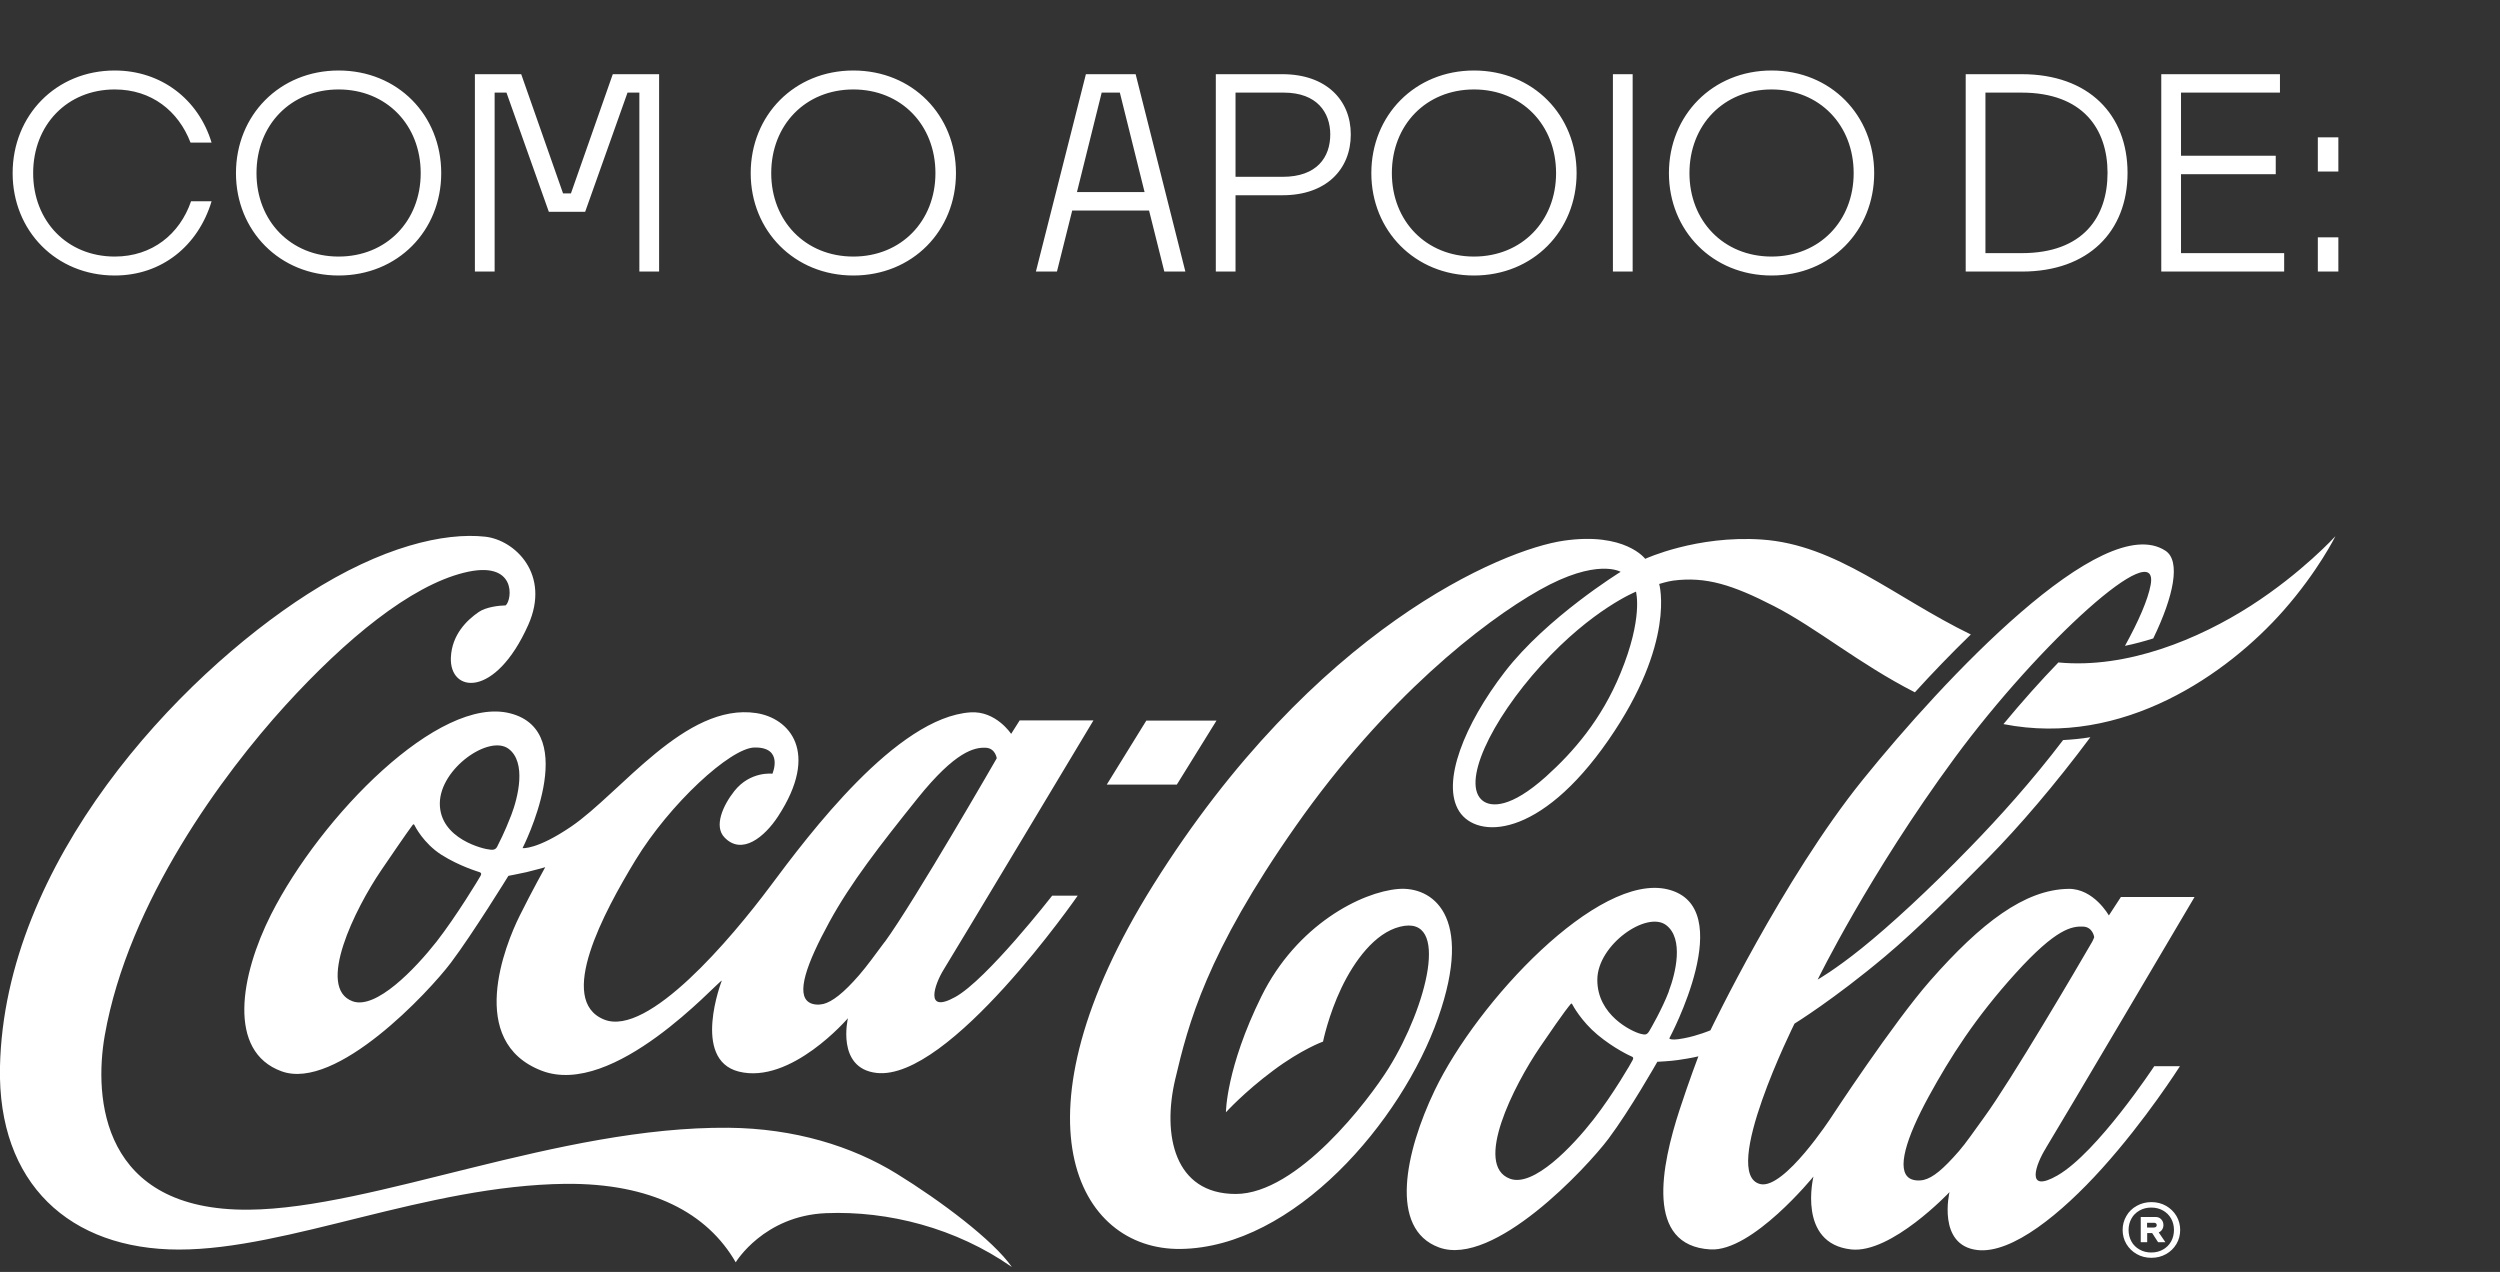
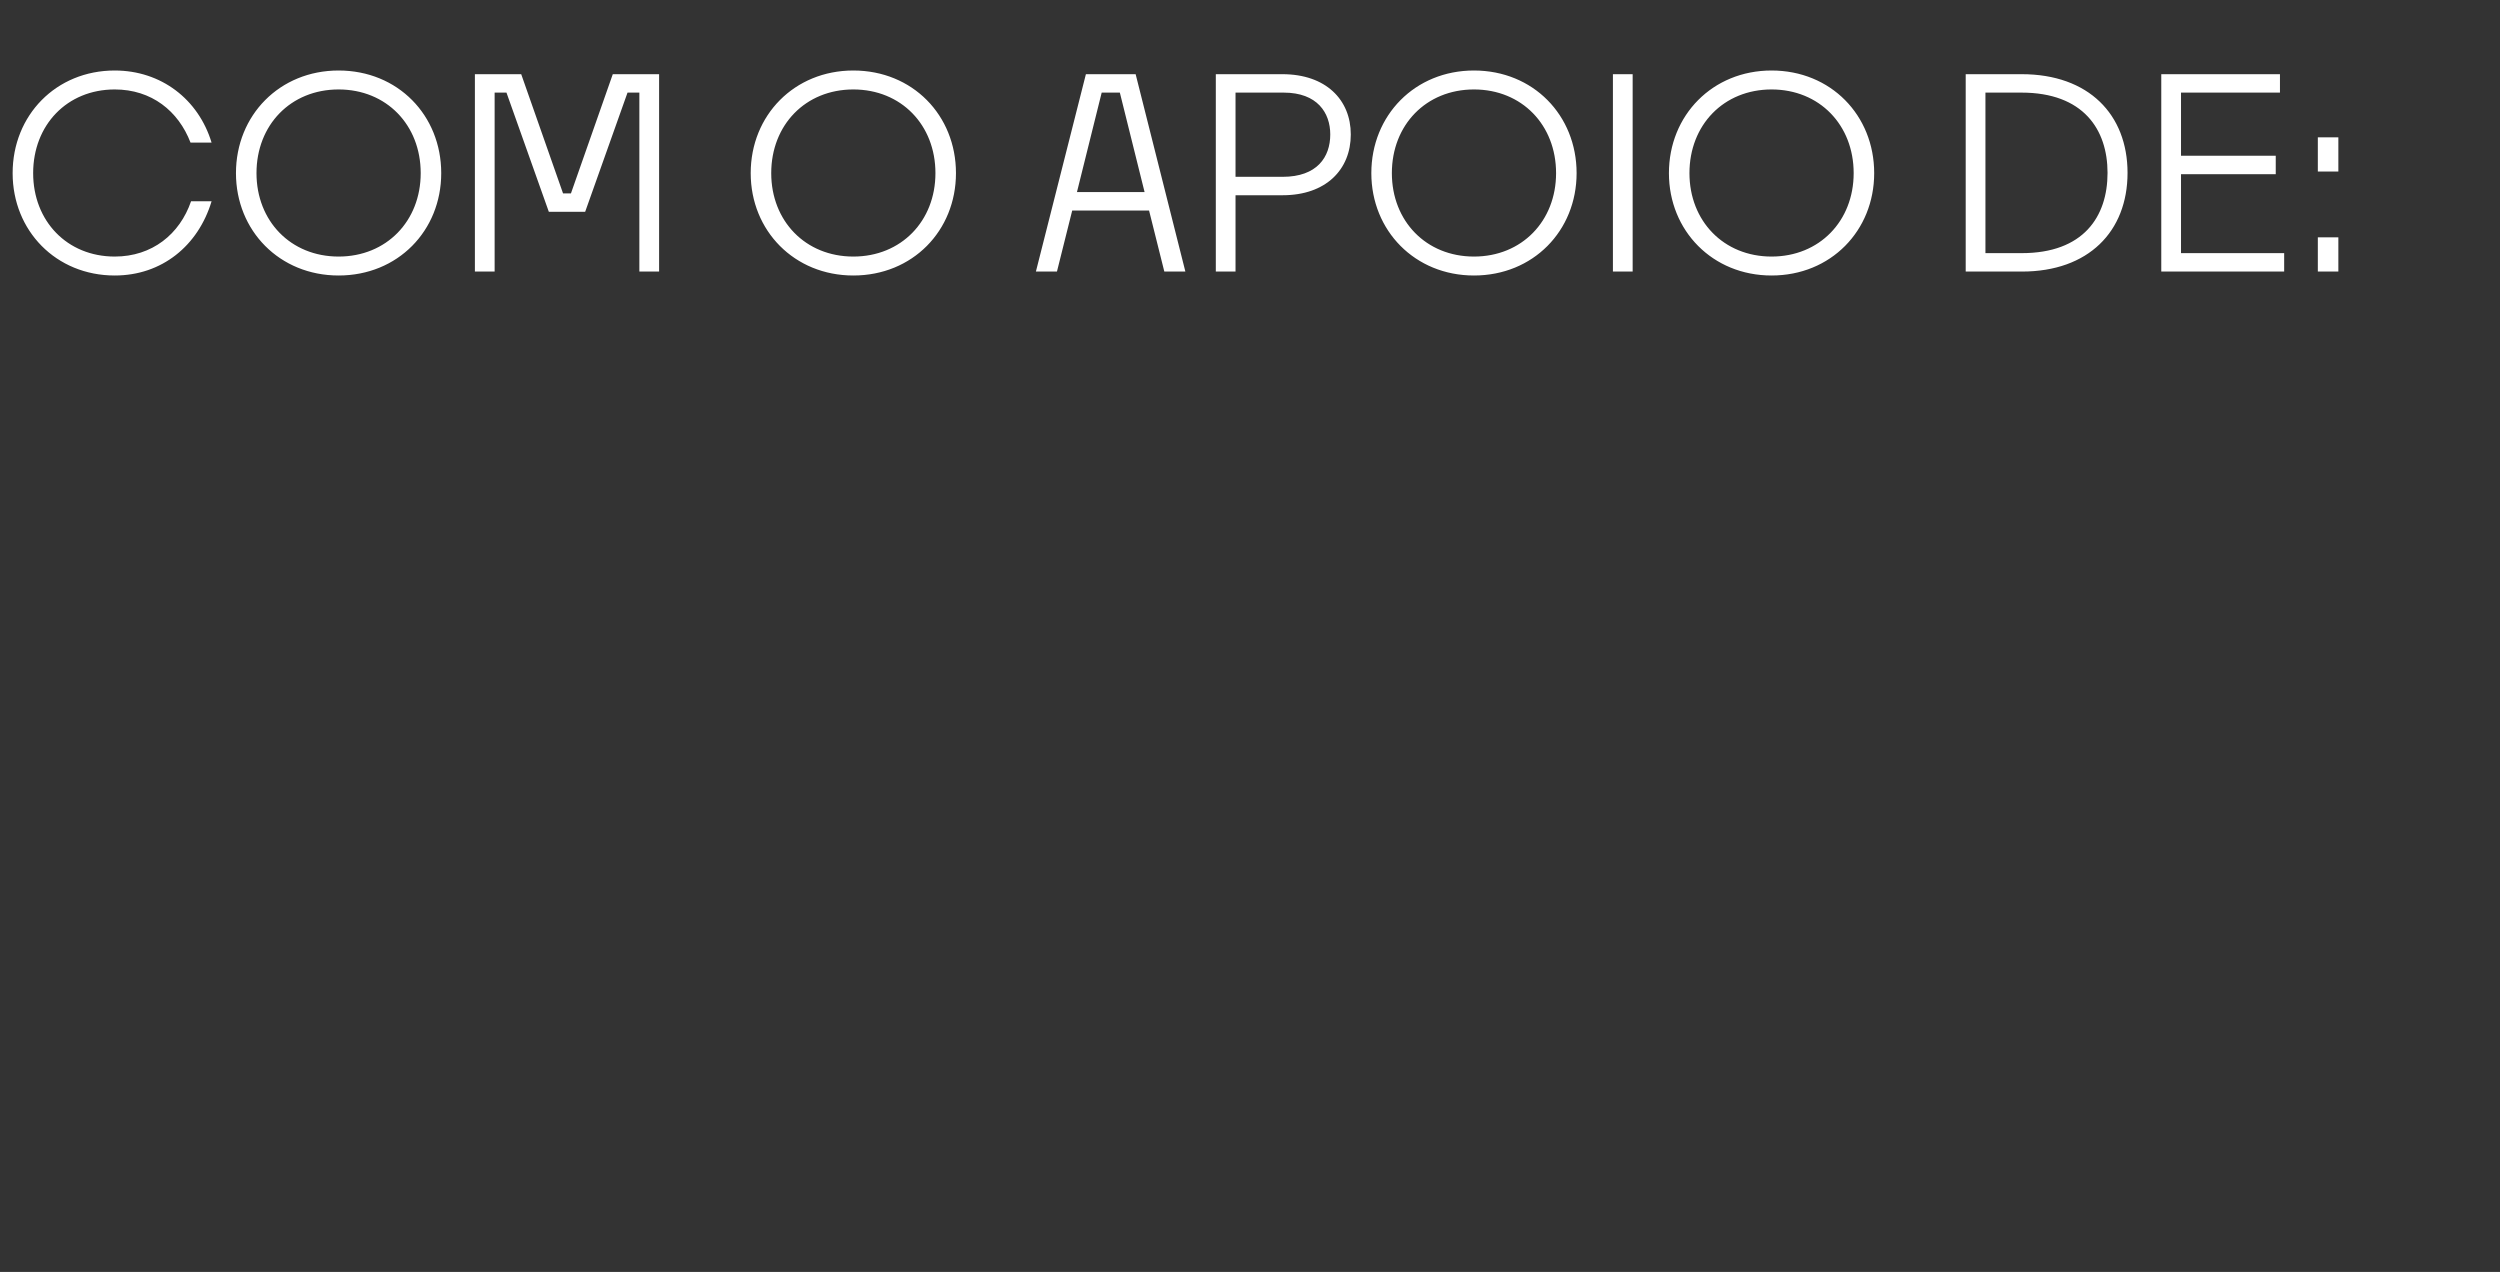
<svg xmlns="http://www.w3.org/2000/svg" width="114" height="58" viewBox="0 0 114 58" fill="none">
  <rect x="0" y="0" width="114" height="58" fill="#333333" stroke="none" />
  <path d="M9.648 9.179C9.036 11.207 7.38 12.563 5.232 12.563C2.556 12.563 0.576 10.523 0.576 7.895C0.576 5.255 2.556 3.215 5.232 3.215C7.344 3.215 9.048 4.523 9.648 6.503H8.688C8.136 5.063 6.912 4.079 5.232 4.079C3.06 4.079 1.512 5.699 1.512 7.895C1.512 10.079 3.06 11.699 5.232 11.699C6.936 11.699 8.196 10.679 8.712 9.179H9.648ZM20.12 7.895C20.12 10.523 18.14 12.563 15.44 12.563C12.752 12.563 10.76 10.523 10.76 7.895C10.76 5.255 12.752 3.215 15.44 3.215C18.14 3.215 20.12 5.255 20.12 7.895ZM11.696 7.895C11.696 10.079 13.256 11.699 15.44 11.699C17.624 11.699 19.184 10.079 19.184 7.895C19.184 5.699 17.624 4.079 15.44 4.079C13.256 4.079 11.696 5.699 11.696 7.895ZM22.555 12.383H21.655V3.383H23.767L25.675 8.819H26.035L27.943 3.383H30.055V12.383H29.155V4.223H28.615L26.683 9.659H25.027L23.095 4.223H22.555V12.383ZM43.592 7.895C43.592 10.523 41.612 12.563 38.912 12.563C36.224 12.563 34.232 10.523 34.232 7.895C34.232 5.255 36.224 3.215 38.912 3.215C41.612 3.215 43.592 5.255 43.592 7.895ZM35.168 7.895C35.168 10.079 36.728 11.699 38.912 11.699C41.096 11.699 42.656 10.079 42.656 7.895C42.656 5.699 41.096 4.079 38.912 4.079C36.728 4.079 35.168 5.699 35.168 7.895ZM53.093 12.383L52.397 9.599H48.893L48.197 12.383H47.237L49.517 3.383H51.785L54.053 12.383H53.093ZM50.237 4.223L49.109 8.759H52.193L51.065 4.223H50.237ZM58.489 8.903H56.34V12.383H55.441V3.383H58.477C60.456 3.383 61.596 4.547 61.596 6.131C61.596 7.739 60.456 8.903 58.489 8.903ZM58.536 4.223H56.34V8.063H58.489C60.06 8.063 60.66 7.163 60.66 6.131C60.66 5.147 60.072 4.223 58.536 4.223ZM71.893 7.895C71.893 10.523 69.913 12.563 67.213 12.563C64.525 12.563 62.533 10.523 62.533 7.895C62.533 5.255 64.525 3.215 67.213 3.215C69.913 3.215 71.893 5.255 71.893 7.895ZM63.469 7.895C63.469 10.079 65.029 11.699 67.213 11.699C69.397 11.699 70.957 10.079 70.957 7.895C70.957 5.699 69.397 4.079 67.213 4.079C65.029 4.079 63.469 5.699 63.469 7.895ZM74.449 12.383H73.549V3.383H74.449V12.383ZM85.463 7.895C85.463 10.523 83.483 12.563 80.783 12.563C78.095 12.563 76.103 10.523 76.103 7.895C76.103 5.255 78.095 3.215 80.783 3.215C83.483 3.215 85.463 5.255 85.463 7.895ZM77.039 7.895C77.039 10.079 78.599 11.699 80.783 11.699C82.967 11.699 84.527 10.079 84.527 7.895C84.527 5.699 82.967 4.079 80.783 4.079C78.599 4.079 77.039 5.699 77.039 7.895ZM92.204 12.383H89.636V3.383H92.192C95.24 3.383 97.016 5.219 97.016 7.883C97.016 10.559 95.228 12.383 92.204 12.383ZM92.18 4.223H90.536V11.543H92.192C95 11.543 96.104 9.887 96.104 7.883C96.104 5.903 95 4.223 92.18 4.223ZM104.158 11.543V12.383H98.554V3.383H103.966V4.223H99.454V7.103H103.774V7.943H99.454V11.543H104.158ZM106.629 7.823H105.693V6.263H106.629V7.823ZM106.629 12.383H105.693V10.823H106.629V12.383Z" fill="white" />
  <g clip-path="url(#clip0_259_4750)">
-     <path d="M55.472 32.859H52.272L50.468 35.778H53.663L55.472 32.859Z" fill="white" />
-     <path d="M46.147 57.781C43.597 55.992 40.498 55.207 37.676 55.32C34.827 55.433 33.549 57.561 33.549 57.561C32.259 55.32 29.72 53.949 25.79 53.983C19.446 54.056 13.146 56.98 8.164 56.98C3.183 56.98 -0.114 53.977 -0.001 48.648C0.202 39.307 8.108 30.885 14.023 27.092C17.421 24.913 20.266 24.27 22.126 24.473C23.483 24.625 25.117 26.189 24.088 28.497C22.578 31.879 20.486 31.596 20.56 29.982C20.605 28.932 21.3 28.272 21.826 27.91C22.16 27.679 22.754 27.611 23.059 27.606C23.359 27.352 23.585 25.506 21.153 26.116C18.716 26.725 15.793 29.113 12.993 32.189C10.2 35.265 5.852 41.102 4.777 47.215C4.28 50.054 4.613 55.224 11.348 55.162C17.054 55.111 25.485 51.358 33.221 51.426C36.223 51.454 38.841 52.261 40.877 53.514C42.885 54.75 45.288 56.551 46.142 57.776M47.974 40.842H49.144C49.144 40.842 43.28 49.309 39.967 48.925C38.118 48.711 38.666 46.43 38.666 46.43C38.666 46.43 36.065 49.467 33.684 48.863C31.518 48.31 32.915 44.714 32.915 44.714C32.666 44.816 27.984 50.088 24.699 48.824C21.255 47.497 23.036 43.083 23.698 41.757C24.252 40.639 24.863 39.544 24.863 39.544C24.863 39.544 24.331 39.696 24.009 39.77C23.681 39.843 23.183 39.939 23.183 39.939C23.183 39.939 21.555 42.581 20.56 43.901C19.564 45.222 15.335 49.76 12.841 48.852C10.347 47.949 10.963 44.466 12.36 41.7C14.633 37.213 20.022 31.698 23.263 32.528C26.542 33.363 23.828 38.675 23.828 38.675C23.828 38.675 24.478 38.759 26.045 37.692C28.301 36.157 31.264 32.031 34.482 32.516C35.991 32.742 37.4 34.289 35.477 37.23C34.861 38.172 33.826 39.019 33.034 38.184C32.542 37.67 32.972 36.722 33.486 36.072C34.216 35.152 35.222 35.282 35.222 35.282C35.222 35.282 35.754 34.063 34.402 34.086C33.305 34.108 30.54 36.654 28.974 39.228C27.538 41.593 25.366 45.617 27.549 46.492C29.551 47.299 33.351 42.784 35.115 40.424C36.879 38.059 40.888 32.703 44.259 32.483C45.418 32.409 46.108 33.465 46.108 33.465L46.498 32.849H49.862C49.862 32.849 43.524 43.422 43.026 44.223C42.636 44.85 42.121 46.261 43.557 45.465C44.994 44.675 47.98 40.842 47.98 40.842M21.866 39.77C21.809 39.747 20.961 39.504 20.13 38.979C19.304 38.449 18.92 37.67 18.892 37.613C18.863 37.557 18.829 37.602 18.795 37.647C18.761 37.692 18.586 37.918 17.387 39.679C16.189 41.44 14.407 45.042 16.075 45.657C17.144 46.052 18.931 44.178 19.904 42.942C20.803 41.79 21.872 40.024 21.922 39.922C21.968 39.82 21.922 39.792 21.866 39.77ZM23.195 34.148C22.313 33.482 20.068 35.039 20.056 36.631C20.045 38.263 22.086 38.731 22.346 38.742C22.346 38.742 22.578 38.804 22.669 38.612C22.725 38.494 23.003 37.98 23.314 37.167C23.625 36.355 24.015 34.769 23.195 34.148ZM40.346 42.953C41.703 41.09 45.452 34.577 45.452 34.577C45.452 34.577 45.39 34.12 44.954 34.097C44.434 34.074 43.575 34.249 41.85 36.394C40.125 38.545 38.796 40.255 37.824 42.033C36.761 43.975 36.291 45.346 36.902 45.713C37.077 45.821 37.337 45.832 37.547 45.781C37.948 45.679 38.468 45.284 39.181 44.46C39.514 44.076 39.893 43.557 40.34 42.953M102.644 27.617C100.28 29.135 97.006 30.507 93.862 30.208C93.065 31.032 92.217 31.98 91.357 33.019C96.814 34.091 101.587 30.721 104.126 27.843C105.709 26.048 106.495 24.45 106.495 24.45C106.495 24.45 104.979 26.116 102.644 27.617ZM93.291 52.357C92.839 53.079 92.324 54.462 93.823 53.599C95.643 52.549 98.233 48.62 98.233 48.62H99.404C99.404 48.62 97.86 51.059 95.847 53.288C94.004 55.332 91.753 57.183 90.17 57.002C88.32 56.788 88.897 54.361 88.897 54.361C88.897 54.361 86.24 57.177 84.413 56.974C81.942 56.703 82.694 53.65 82.694 53.65C82.694 53.65 79.901 57.087 77.995 56.974C75.004 56.805 75.756 53.164 76.587 50.613C77.034 49.247 77.446 48.169 77.446 48.169C77.446 48.169 77.147 48.248 76.513 48.338C76.18 48.389 75.575 48.417 75.575 48.417C75.575 48.417 74.331 50.613 73.341 51.934C72.346 53.254 68.116 57.793 65.622 56.884C63.321 56.043 64.079 52.526 65.419 49.727C67.375 45.651 72.872 39.792 76.044 40.554C79.335 41.35 76.123 47.345 76.123 47.345C76.123 47.345 76.123 47.367 76.157 47.379C76.225 47.407 76.395 47.424 76.79 47.345C77.424 47.226 77.995 46.983 77.995 46.983C77.995 46.983 81.297 40.069 84.95 35.547C88.603 31.021 95.887 23.231 98.748 25.116C99.449 25.579 99.127 27.177 98.188 29.113C97.77 29.243 97.34 29.361 96.899 29.451C97.526 28.311 97.945 27.346 98.069 26.674C98.499 24.337 93.031 29.265 89.129 34.565C85.227 39.871 82.886 44.669 82.886 44.669C82.886 44.669 83.672 44.223 84.899 43.235C86.183 42.202 87.942 40.588 89.859 38.612C91.148 37.286 92.658 35.615 94.077 33.747C94.501 33.724 94.914 33.685 95.321 33.617C93.738 35.745 92.075 37.687 90.667 39.115C89.112 40.684 87.427 42.383 85.957 43.614C83.627 45.572 81.829 46.678 81.829 46.678C81.829 46.678 78.408 53.548 80.268 53.994C81.359 54.254 83.514 50.934 83.514 50.934C83.514 50.934 86.324 46.645 88.021 44.714C90.334 42.084 92.324 40.566 94.315 40.532C95.474 40.509 96.164 41.745 96.164 41.745L96.712 40.904H100.071C100.071 40.904 93.8 51.533 93.302 52.334M74.398 48.174C74.342 48.152 73.612 47.819 72.855 47.192C72.103 46.566 71.718 45.843 71.69 45.787C71.662 45.73 71.628 45.775 71.594 45.821C71.56 45.866 71.424 45.984 70.225 47.745C69.026 49.506 67.189 53.136 68.857 53.751C69.926 54.146 71.701 52.283 72.668 51.042C73.567 49.89 74.41 48.428 74.455 48.327C74.5 48.225 74.455 48.197 74.398 48.174ZM76.095 45.205C76.406 44.392 76.796 42.806 75.976 42.185C75.094 41.519 72.849 43.077 72.838 44.669C72.826 46.3 74.421 47.04 74.806 47.141C75.026 47.198 75.1 47.192 75.207 47.017C75.275 46.904 75.79 46.018 76.101 45.205M95.395 42.959C95.463 42.84 95.496 42.733 95.496 42.733C95.496 42.733 95.434 42.276 94.999 42.253C94.479 42.231 93.772 42.327 91.911 44.381C90.062 46.425 88.937 48.203 87.964 49.975C86.901 51.917 86.471 53.362 87.082 53.734C87.252 53.836 87.512 53.853 87.727 53.802C88.145 53.7 88.609 53.316 89.327 52.492C89.661 52.109 90.034 51.555 90.475 50.951C91.696 49.281 94.784 44.02 95.395 42.959ZM102.644 27.617C100.28 29.135 97.006 30.507 93.862 30.208C93.065 31.032 92.217 31.98 91.357 33.019C96.814 34.091 101.587 30.721 104.126 27.843C105.709 26.048 106.495 24.45 106.495 24.45C106.495 24.45 104.979 26.116 102.644 27.617ZM87.314 31.568C84.735 30.247 82.847 28.639 80.885 27.634C79.013 26.674 77.797 26.279 76.287 26.477C76.038 26.511 75.659 26.629 75.659 26.629C75.659 26.629 76.44 29.282 73.341 33.753C70.203 38.279 67.353 38.251 66.544 37.004C65.696 35.694 66.787 33.013 68.619 30.637C70.536 28.148 73.901 26.076 73.901 26.076C73.901 26.076 72.826 25.421 70.191 26.911C67.624 28.362 63.191 31.822 59.097 37.653C55.003 43.484 54.183 46.696 53.589 49.219C52.995 51.747 53.538 54.445 56.349 54.445C59.159 54.445 62.416 50.172 63.338 48.682C65.051 45.916 66.165 41.672 63.835 42.259C62.688 42.547 61.76 43.817 61.172 45.042C60.573 46.295 60.33 47.497 60.33 47.497C60.33 47.497 59.362 47.841 58.056 48.818C56.75 49.789 55.902 50.72 55.902 50.72C55.902 50.72 55.907 48.705 57.519 45.437C59.131 42.169 62.088 40.673 63.762 40.537C65.272 40.413 67.24 41.694 65.577 46.419C63.915 51.143 59.006 56.878 53.843 56.952C49.082 57.019 45.961 50.951 52.583 40.362C59.911 28.65 68.523 25.054 71.317 24.654C74.11 24.253 75.021 25.483 75.021 25.483C75.021 25.483 77.362 24.4 80.336 24.603C83.751 24.834 86.392 27.244 89.87 28.932C88.96 29.813 88.094 30.716 87.32 31.568M74.602 26.979C74.602 26.979 72.606 27.775 70.287 30.326C67.958 32.889 66.618 35.756 67.618 36.518C68.003 36.806 68.885 36.857 70.497 35.412C71.752 34.283 73.03 32.81 73.895 30.699C74.936 28.17 74.602 27.007 74.602 26.979Z" fill="white" />
-     <path d="M98.771 54.986C98.969 55.099 99.127 55.251 99.246 55.449C99.359 55.646 99.416 55.855 99.416 56.086C99.416 56.318 99.359 56.532 99.246 56.724C99.133 56.916 98.975 57.074 98.771 57.187C98.573 57.3 98.347 57.356 98.104 57.356C97.861 57.356 97.635 57.3 97.437 57.187C97.239 57.074 97.08 56.922 96.962 56.724C96.849 56.532 96.792 56.318 96.792 56.086C96.792 55.855 96.849 55.646 96.962 55.449C97.075 55.251 97.233 55.099 97.437 54.986C97.64 54.873 97.861 54.816 98.104 54.816C98.347 54.816 98.573 54.873 98.771 54.986ZM98.635 56.978C98.794 56.888 98.912 56.769 99.003 56.611C99.088 56.459 99.133 56.278 99.133 56.086C99.133 55.895 99.088 55.719 99.003 55.567C98.918 55.415 98.794 55.291 98.635 55.2C98.477 55.11 98.296 55.065 98.098 55.065C97.9 55.065 97.719 55.11 97.561 55.2C97.403 55.291 97.278 55.409 97.194 55.567C97.109 55.719 97.063 55.895 97.063 56.086C97.063 56.278 97.109 56.459 97.194 56.611C97.278 56.769 97.403 56.888 97.561 56.978C97.719 57.069 97.9 57.114 98.098 57.114C98.296 57.114 98.483 57.069 98.635 56.978ZM98.596 56.064C98.556 56.126 98.505 56.171 98.438 56.199L98.743 56.645H98.409L98.138 56.227H97.912V56.645H97.618V55.494H98.285C98.398 55.494 98.488 55.528 98.551 55.601C98.618 55.669 98.652 55.759 98.652 55.861C98.652 55.934 98.635 56.002 98.596 56.064ZM97.906 55.974H98.223C98.262 55.974 98.29 55.962 98.313 55.945C98.336 55.923 98.347 55.9 98.347 55.866C98.347 55.832 98.336 55.804 98.313 55.787C98.29 55.765 98.262 55.759 98.223 55.759H97.906V55.985V55.974Z" fill="white" />
-   </g>
+     </g>
  <defs>
    <clipPath id="clip0_259_4750">
-       <rect width="106.496" height="33.342" fill="white" transform="translate(0 24.438)" />
-     </clipPath>
+       </clipPath>
  </defs>
</svg>